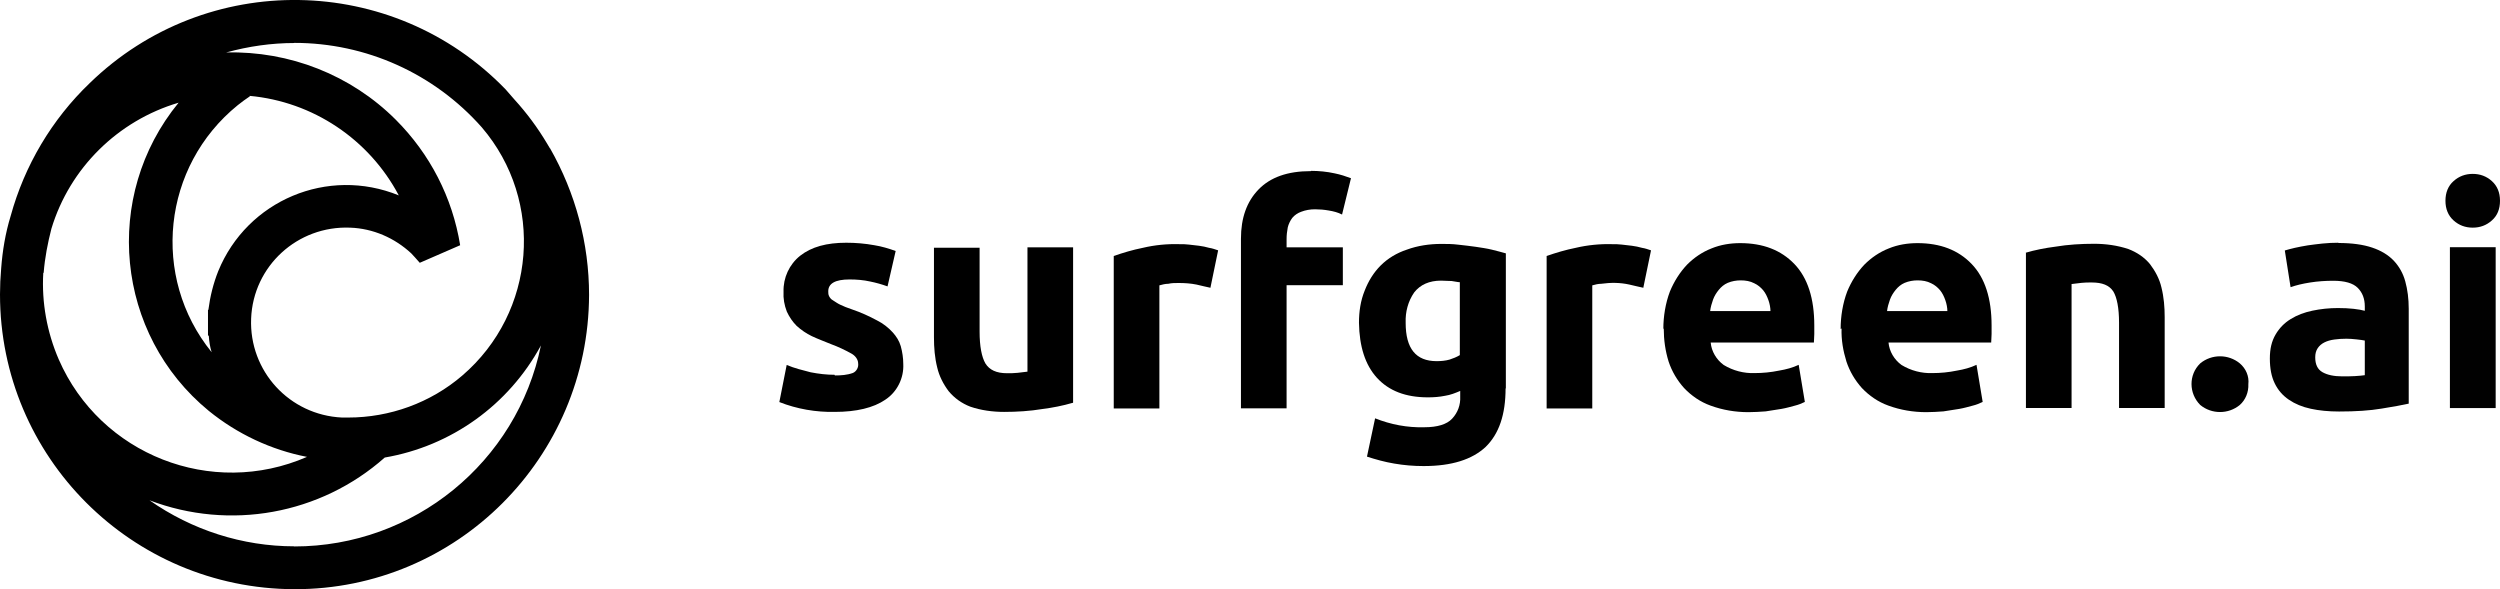
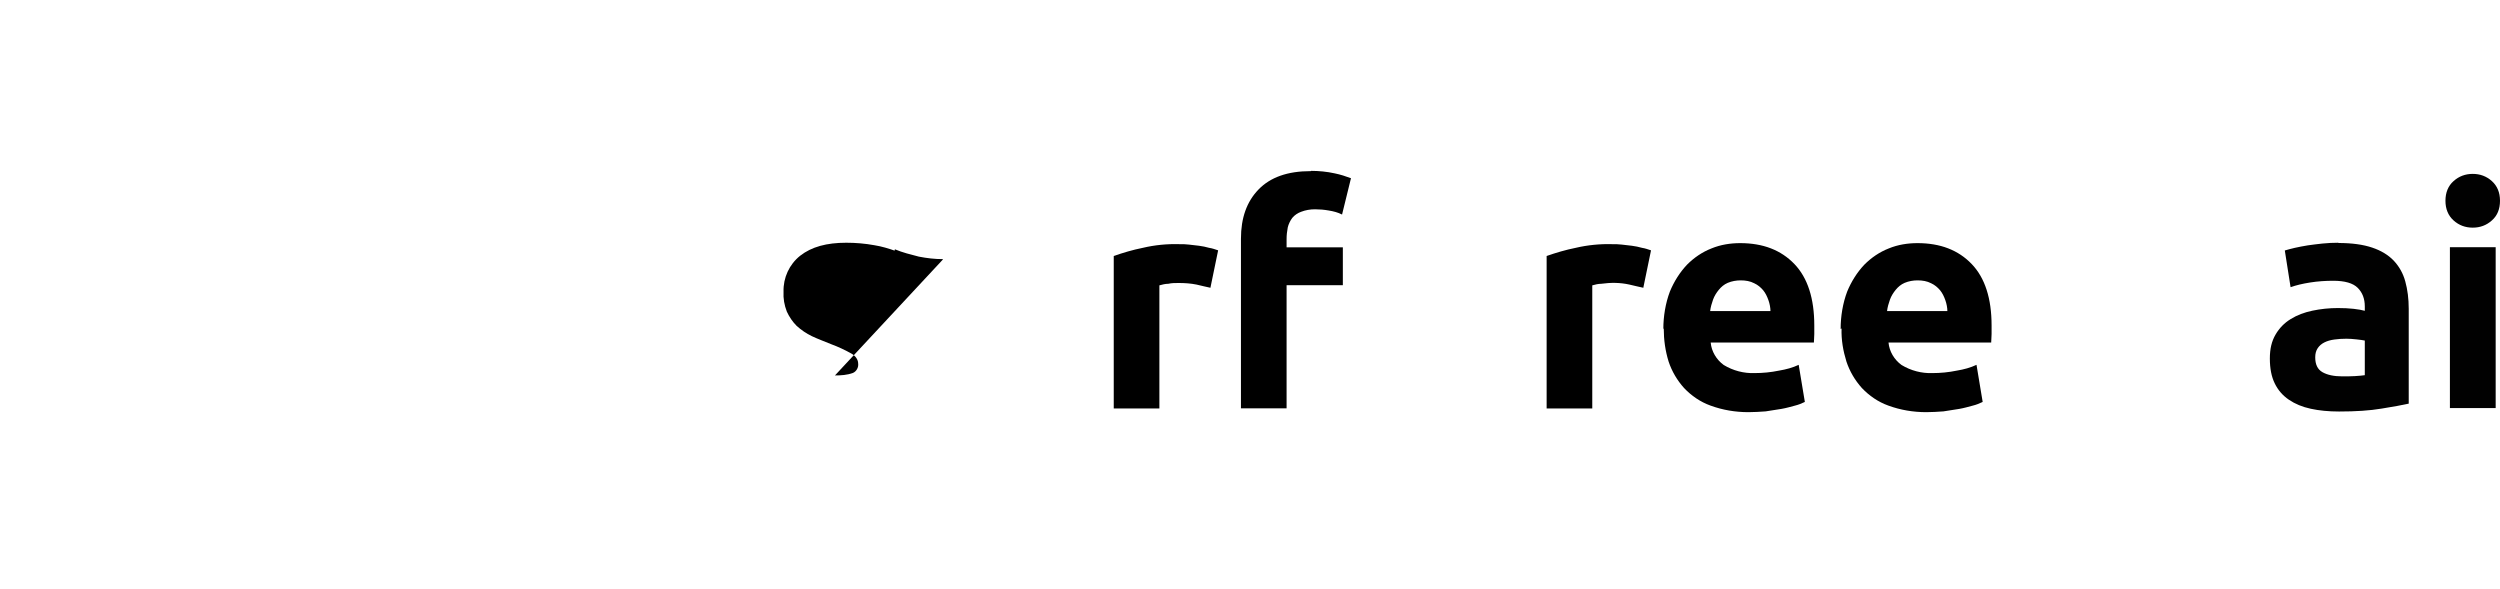
<svg xmlns="http://www.w3.org/2000/svg" id="Ebene_1" data-name="Ebene 1" viewBox="0 0 190.64 44.92">
  <defs>
    <style>
      .cls-1 {
        fill: #010101;
      }
    </style>
  </defs>
  <g id="Ebene_2" data-name="Ebene 2">
    <g id="Logos">
-       <path id="Path_232" data-name="Path 232" d="M63.67,28.63c.47,0,.93-.03,1.37-.19.28-.12.44-.44.4-.72,0-.31-.22-.59-.5-.75-.5-.28-1.03-.53-1.55-.72-.53-.22-1.03-.4-1.49-.62-.4-.19-.81-.47-1.15-.78-.31-.31-.56-.68-.75-1.09-.19-.5-.28-.99-.25-1.52-.03-1.06.44-2.08,1.27-2.74.87-.68,2.02-.99,3.51-.99.72,0,1.43.06,2.15.19.56.09,1.09.25,1.62.44l-.62,2.7c-.44-.16-.87-.28-1.31-.37-.53-.12-1.06-.16-1.59-.16-1.09,0-1.62.31-1.62.9,0,.12,0,.25.06.37.06.12.16.25.28.31.19.12.37.25.56.34.25.12.56.25.93.37.65.22,1.27.5,1.9.84.44.22.84.53,1.18.9.28.31.5.65.62,1.06.12.44.19.9.19,1.34.06,1.09-.47,2.15-1.37,2.74-.9.62-2.21.93-3.85.93-1.43.03-2.89-.22-4.23-.75l.56-2.83c.59.25,1.21.4,1.83.56.62.12,1.21.19,1.83.19v.03Z" />
-       <path id="Path_233" data-name="Path 233" d="M81.79,30.72c-.75.22-1.52.37-2.3.47-.96.16-1.96.22-2.92.22-.87,0-1.77-.12-2.58-.4-.65-.25-1.21-.65-1.65-1.18-.4-.53-.72-1.15-.87-1.8-.19-.75-.25-1.52-.25-2.3v-6.84h3.48v6.4c0,1.12.16,1.93.44,2.42.31.5.84.75,1.65.75.28,0,.53,0,.81-.03.28-.03.53-.06.75-.09v-9.48h3.48v11.84l-.03.03Z" />
+       <path id="Path_232" data-name="Path 232" d="M63.67,28.63c.47,0,.93-.03,1.37-.19.28-.12.44-.44.4-.72,0-.31-.22-.59-.5-.75-.5-.28-1.03-.53-1.55-.72-.53-.22-1.03-.4-1.49-.62-.4-.19-.81-.47-1.15-.78-.31-.31-.56-.68-.75-1.09-.19-.5-.28-.99-.25-1.52-.03-1.06.44-2.08,1.27-2.74.87-.68,2.02-.99,3.51-.99.72,0,1.43.06,2.15.19.56.09,1.09.25,1.62.44l-.62,2.7l.56-2.83c.59.25,1.21.4,1.83.56.62.12,1.21.19,1.83.19v.03Z" />
      <path id="Path_234" data-name="Path 234" d="M92.33,21.95c-.31-.06-.68-.16-1.09-.25-.44-.09-.9-.12-1.37-.12-.25,0-.53,0-.78.06-.22,0-.47.06-.68.12v9.39h-3.48v-11.63c.72-.25,1.46-.47,2.21-.62.93-.22,1.87-.31,2.83-.28.22,0,.47,0,.68.03.28.03.53.06.78.09s.53.09.78.16c.22.03.47.12.68.19l-.59,2.86h.03Z" />
      <path id="Path_235" data-name="Path 235" d="M99.98,13.03c.59,0,1.21.06,1.8.19.44.09.84.22,1.24.37l-.68,2.77c-.31-.16-.65-.25-1.03-.31-.34-.06-.68-.09-1.03-.09-.37,0-.72.06-1.06.19-.25.09-.5.25-.68.47-.16.22-.28.47-.34.72-.06.31-.09.59-.09.9v.62h4.29v2.89h-4.29v9.39h-3.48v-12.93c0-1.59.44-2.83,1.34-3.76s2.21-1.4,3.98-1.4h.03Z" />
-       <path id="Path_236" data-name="Path 236" d="M114.81,29.6c0,2.02-.5,3.48-1.52,4.48-1.03.96-2.58,1.46-4.73,1.46-.75,0-1.49-.06-2.24-.19-.72-.12-1.4-.31-2.08-.53l.62-2.92c1.18.47,2.46.72,3.76.68.99,0,1.71-.22,2.11-.65.44-.47.65-1.06.62-1.68v-.44c-.37.16-.75.31-1.15.37-.44.09-.87.12-1.31.12-1.71,0-2.98-.5-3.89-1.49-.9-.99-1.34-2.39-1.37-4.2,0-.84.12-1.68.44-2.46.28-.72.68-1.37,1.21-1.9.56-.56,1.24-.96,1.99-1.21.84-.31,1.74-.44,2.64-.44.44,0,.84,0,1.31.06s.87.09,1.31.16.84.12,1.24.22.75.19,1.06.28v10.32l-.03-.06ZM107.19,24.62c0,1.96.78,2.92,2.36,2.92.34,0,.68-.03.99-.12.28-.09.53-.19.78-.34v-5.56c-.16,0-.37-.06-.62-.09-.28,0-.56-.03-.81-.03-.9,0-1.59.31-2.05.9-.47.68-.68,1.49-.65,2.3h0v.03Z" />
      <path id="Path_237" data-name="Path 237" d="M125.34,21.95c-.31-.06-.68-.16-1.09-.25-.72-.16-1.43-.16-2.15-.06-.22,0-.47.06-.68.12v9.39h-3.48v-11.63c.72-.25,1.46-.47,2.21-.62.93-.22,1.9-.31,2.83-.28.22,0,.44,0,.68.03.28.03.53.06.78.09s.53.09.78.16c.22.03.47.12.68.19l-.59,2.86h.03Z" />
      <path id="Path_238" data-name="Path 238" d="M126.84,25.09c0-.96.16-1.96.5-2.86.31-.75.75-1.46,1.31-2.05.53-.53,1.15-.96,1.87-1.24.68-.28,1.43-.4,2.18-.4,1.74,0,3.11.53,4.13,1.59s1.52,2.64,1.52,4.69v.65c0,.25-.03.47-.03.65h-7.87c.06.68.44,1.31.99,1.71.72.44,1.55.65,2.36.62.62,0,1.24-.06,1.87-.19.53-.09,1.03-.22,1.49-.44l.47,2.83c-.25.12-.5.22-.75.28-.34.09-.68.19-1.03.25-.37.06-.78.12-1.21.19-.44.03-.87.06-1.31.06-.99,0-1.96-.16-2.89-.5-.78-.28-1.46-.75-2.02-1.34-.53-.59-.93-1.27-1.18-2.02-.25-.81-.37-1.65-.37-2.52h0l-.03.03ZM135.01,23.75c0-.28-.06-.59-.16-.87s-.22-.53-.4-.75c-.19-.22-.4-.4-.68-.53-.31-.16-.65-.22-1.03-.22-.34,0-.68.06-.99.19-.28.12-.5.31-.68.53s-.34.47-.44.75-.19.59-.22.87h4.6v.03Z" />
      <path id="Path_239" data-name="Path 239" d="M140.36,25.09c0-.96.16-1.96.5-2.86.31-.75.75-1.46,1.31-2.05.53-.53,1.15-.96,1.87-1.24.68-.28,1.43-.4,2.18-.4,1.74,0,3.11.53,4.13,1.59s1.52,2.64,1.52,4.69v.65c0,.22-.03.47-.03.65h-7.83c.06.68.44,1.31.99,1.71.72.44,1.55.65,2.36.62.62,0,1.24-.06,1.87-.19.53-.09,1.03-.22,1.49-.44l.47,2.83c-.25.12-.5.22-.75.28-.34.09-.68.19-1.03.25-.37.06-.78.12-1.21.19-.44.03-.87.06-1.31.06-.99,0-1.96-.16-2.89-.5-.78-.28-1.46-.75-2.02-1.34-.53-.59-.93-1.27-1.18-2.02-.25-.81-.4-1.65-.37-2.52h0l-.06.03ZM148.5,23.75c0-.28-.06-.59-.16-.87s-.22-.53-.4-.75c-.19-.22-.4-.4-.68-.53-.31-.16-.65-.22-1.03-.22-.34,0-.68.06-.99.19-.28.12-.5.31-.68.53s-.34.47-.44.75-.19.59-.22.87h4.6v.03Z" />
-       <path id="Path_240" data-name="Path 240" d="M154.44,19.28c.75-.22,1.52-.37,2.3-.47.96-.16,1.96-.22,2.95-.22.87,0,1.77.12,2.61.4.65.25,1.21.62,1.65,1.15.4.53.72,1.12.87,1.77.19.75.25,1.52.25,2.27v6.93h-3.48v-6.5c0-1.12-.16-1.93-.44-2.39-.31-.47-.84-.68-1.65-.68-.28,0-.53,0-.78.03-.28.03-.53.06-.75.09v9.45h-3.48v-11.84h-.06Z" />
-       <path id="Path_241" data-name="Path 241" d="M171.45,29.29c.03.62-.22,1.21-.65,1.59-.87.72-2.15.72-3.02,0-.87-.87-.9-2.3,0-3.17h0c.87-.72,2.15-.72,3.02,0,.47.4.72.99.65,1.59Z" />
-       <path id="Path_245" data-name="Path 245" d="M41.94,11.32l-.22-.37c-.72-1.21-1.55-2.33-2.49-3.36l-.68-.78C29.94-2.08,15.73-2.3,6.84,6.34,3.95,9.11,1.87,12.62.81,16.48c-.4,1.31-.62,2.64-.72,3.98-.06.68-.09,1.34-.09,1.99,0,12.4,10.04,22.44,22.44,22.48,12.4.03,22.44-10.04,22.48-22.44,0-3.92-1.03-7.77-2.98-11.19v.03ZM22.44,3.27c5.47,0,10.66,2.33,14.3,6.44,4.82,5.63,4.13,14.11-1.49,18.93-2.42,2.08-5.53,3.2-8.7,3.2h-.47c-4.01-.19-7.09-3.54-6.93-7.55s3.54-7.09,7.55-6.93c1.74.06,3.39.78,4.66,1.96.16.16.4.44.65.72l3.08-1.34c-.59-3.64-2.3-6.96-4.91-9.57-3.42-3.42-8.11-5.25-12.93-5.13,1.71-.47,3.45-.72,5.22-.72h-.03ZM19.03,7.31c4.82.44,9.11,3.3,11.38,7.59-5.41-2.21-11.56.37-13.77,5.78-.37.93-.62,1.93-.75,2.95h-.03v1.96h.06c.03.44.09.87.22,1.27-4.66-5.75-3.76-14.18,1.99-18.84.31-.25.62-.47.93-.68h0l-.03-.03ZM3.33,20.8c.09-1.15.31-2.27.59-3.36,1.4-4.63,5.07-8.24,9.7-9.61-5.84,7.12-4.82,17.66,2.3,23.5,2.18,1.77,4.76,2.98,7.49,3.51-7.27,3.17-15.76-.16-18.93-7.43-.9-2.08-1.31-4.35-1.18-6.59l.03-.03ZM22.44,41.66c-3.95,0-7.8-1.24-11.04-3.51,6.12,2.33,13.03,1.09,17.94-3.26,5.07-.87,9.45-4.01,11.91-8.55-1.83,8.92-9.7,15.33-18.81,15.33Z" />
    </g>
  </g>
  <g>
    <path class="cls-1" d="M178.32,18.53c1.03,0,1.89.12,2.57.35.69.23,1.24.57,1.65,1,.41.44.71.96.88,1.59.17.62.26,1.31.26,2.08v7.23c-.5.11-1.19.24-2.08.38-.89.15-1.96.22-3.23.22-.8,0-1.52-.07-2.16-.21-.65-.14-1.2-.37-1.67-.69-.47-.32-.83-.73-1.08-1.25-.25-.51-.37-1.14-.37-1.89s.14-1.32.43-1.82c.29-.5.67-.89,1.16-1.19.48-.3,1.04-.51,1.66-.64.62-.13,1.27-.2,1.94-.2.45,0,.85.02,1.2.06.35.04.64.09.85.15v-.33c0-.59-.18-1.06-.54-1.42-.36-.36-.98-.54-1.87-.54-.59,0-1.18.04-1.75.13-.58.09-1.08.21-1.5.36l-.44-2.8c.2-.06.46-.13.76-.2.3-.07.64-.13.99-.19.36-.05.74-.1,1.13-.14.4-.04.8-.06,1.2-.06ZM178.6,28.7c.34,0,.67,0,.98-.02.31-.02.56-.04.75-.07v-2.64c-.14-.03-.35-.06-.63-.09-.28-.03-.54-.05-.77-.05-.33,0-.64.02-.92.06-.29.04-.54.11-.76.22-.22.11-.39.26-.51.44-.13.19-.19.42-.19.7,0,.54.18.92.55,1.13.37.21.87.32,1.51.32Z" />
    <path class="cls-1" d="M190.64,15.31c0,.64-.21,1.14-.62,1.5-.41.37-.9.55-1.46.55s-1.05-.18-1.46-.55c-.41-.37-.62-.87-.62-1.5s.21-1.14.62-1.5c.41-.37.9-.55,1.46-.55s1.05.18,1.46.55c.41.37.62.87.62,1.5ZM190.31,31.12h-3.49v-12.27h3.49v12.27Z" />
  </g>
</svg>